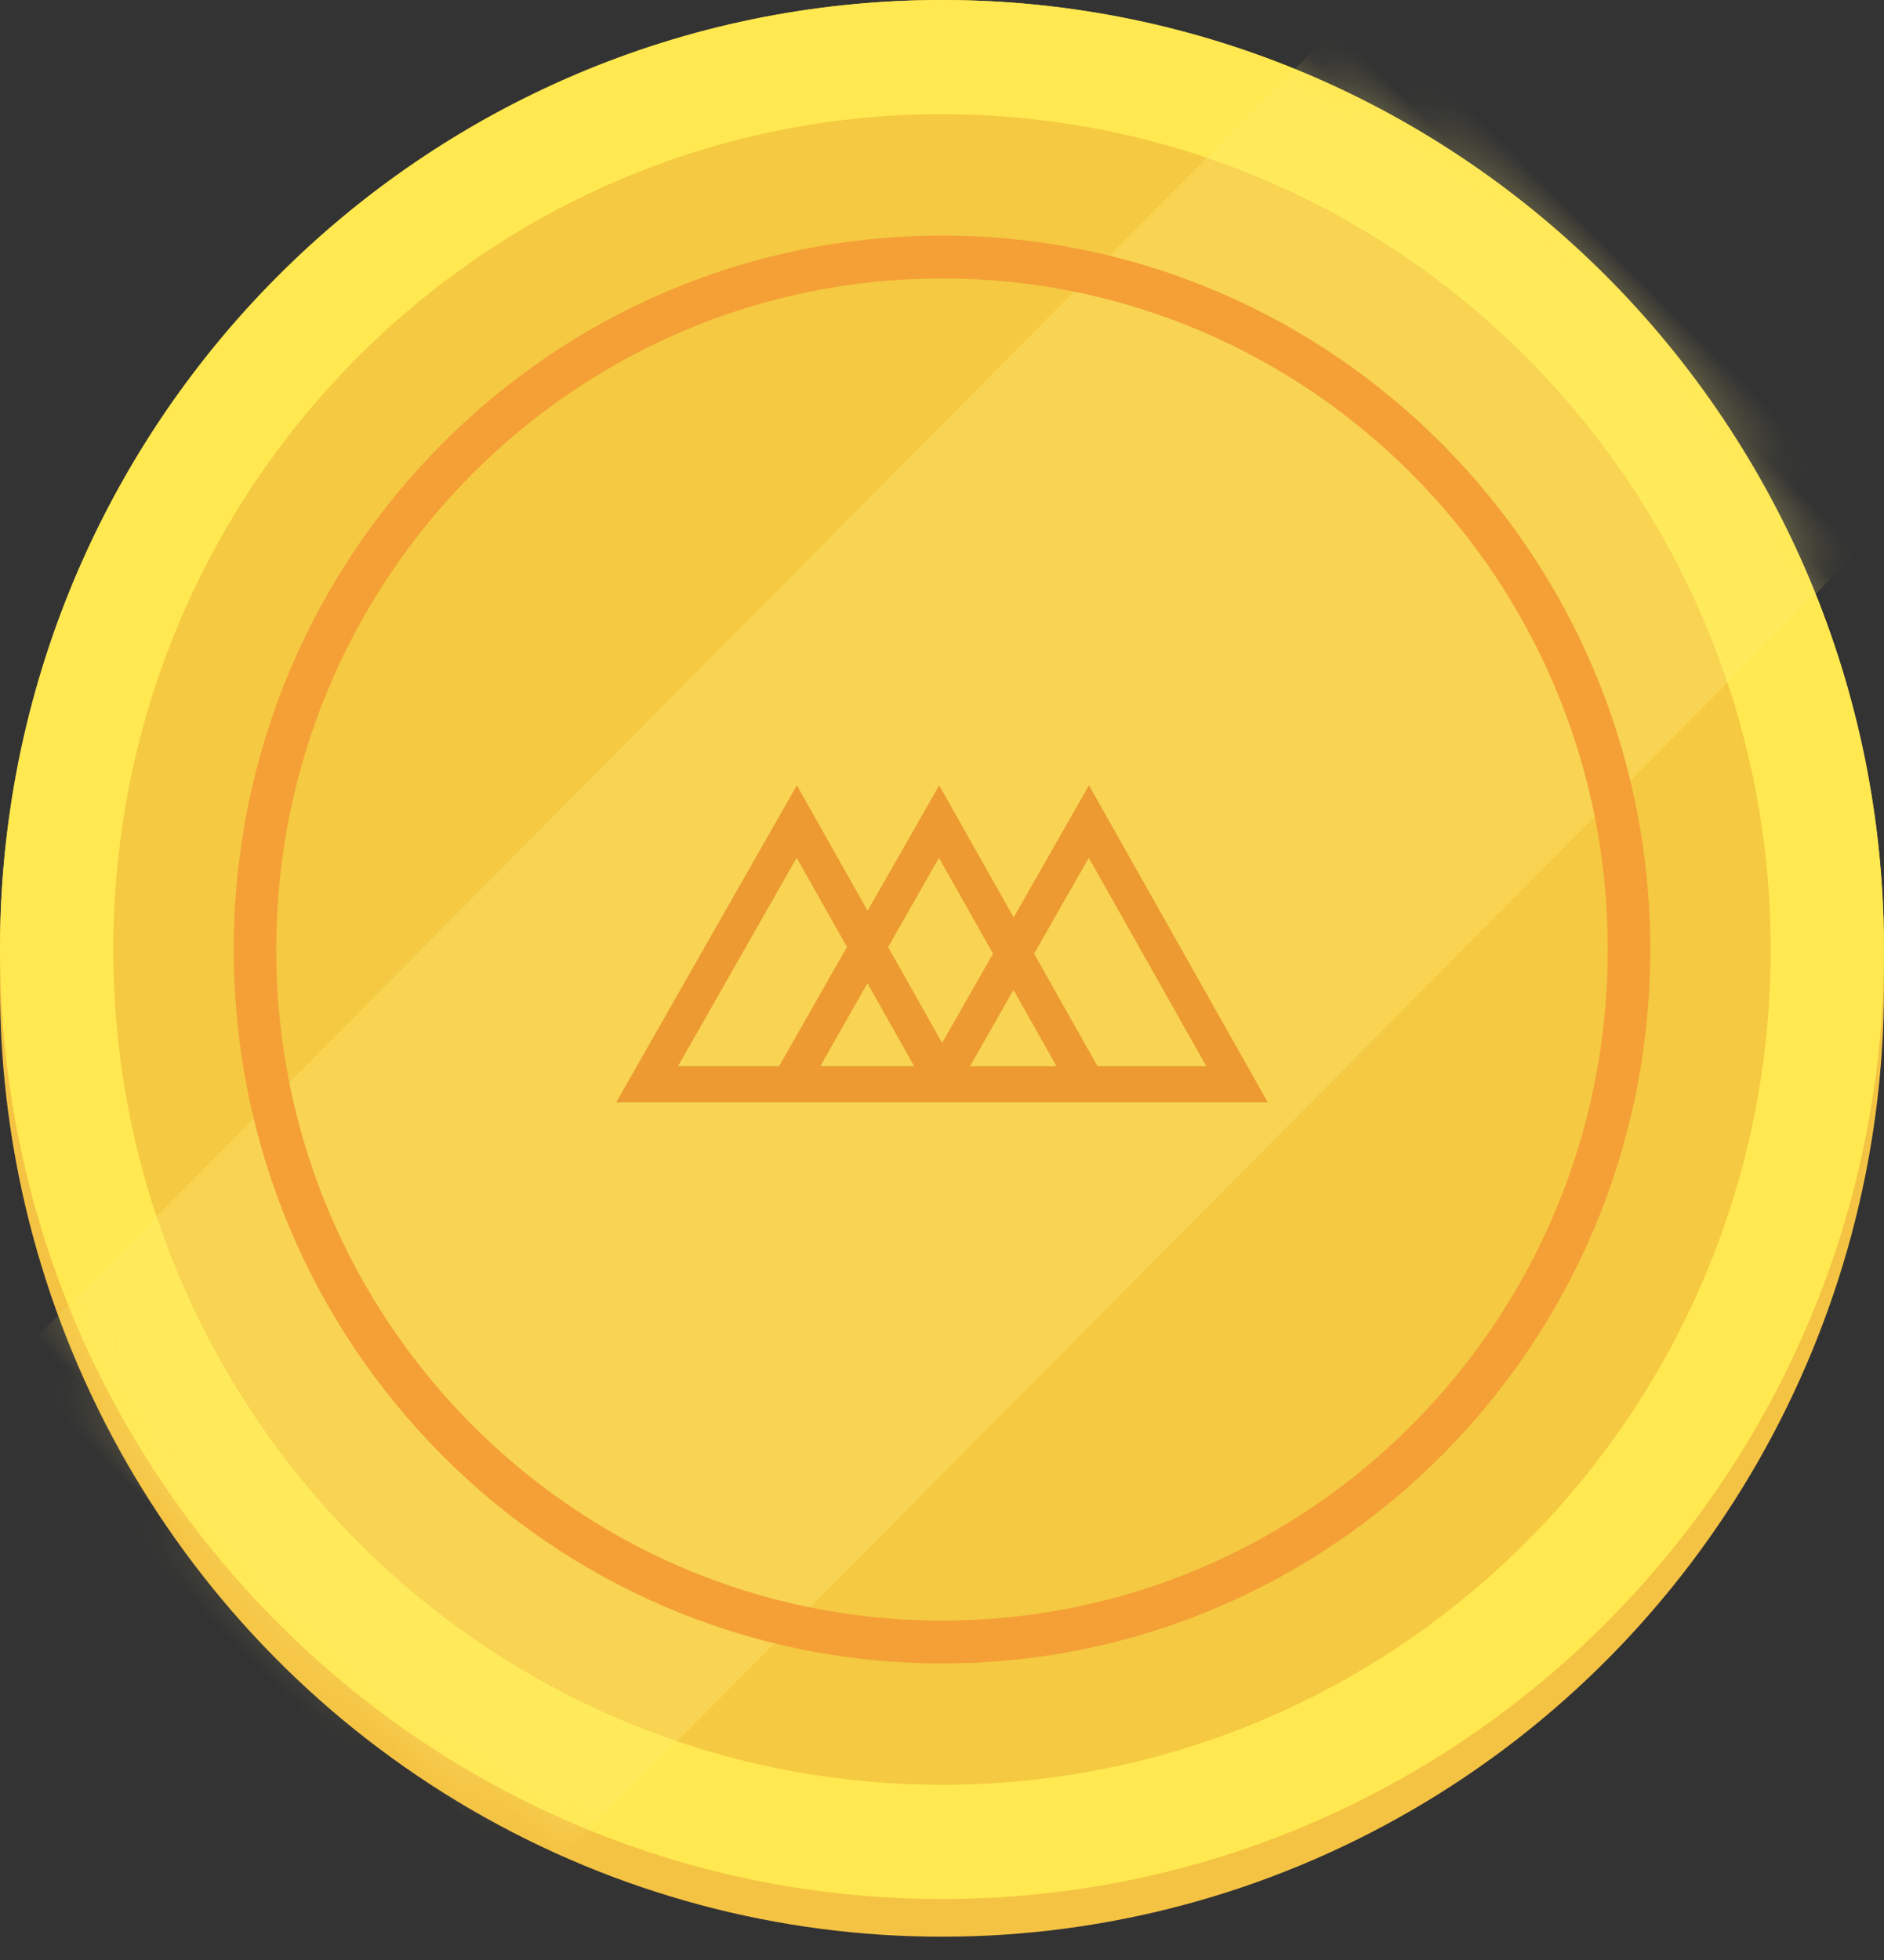
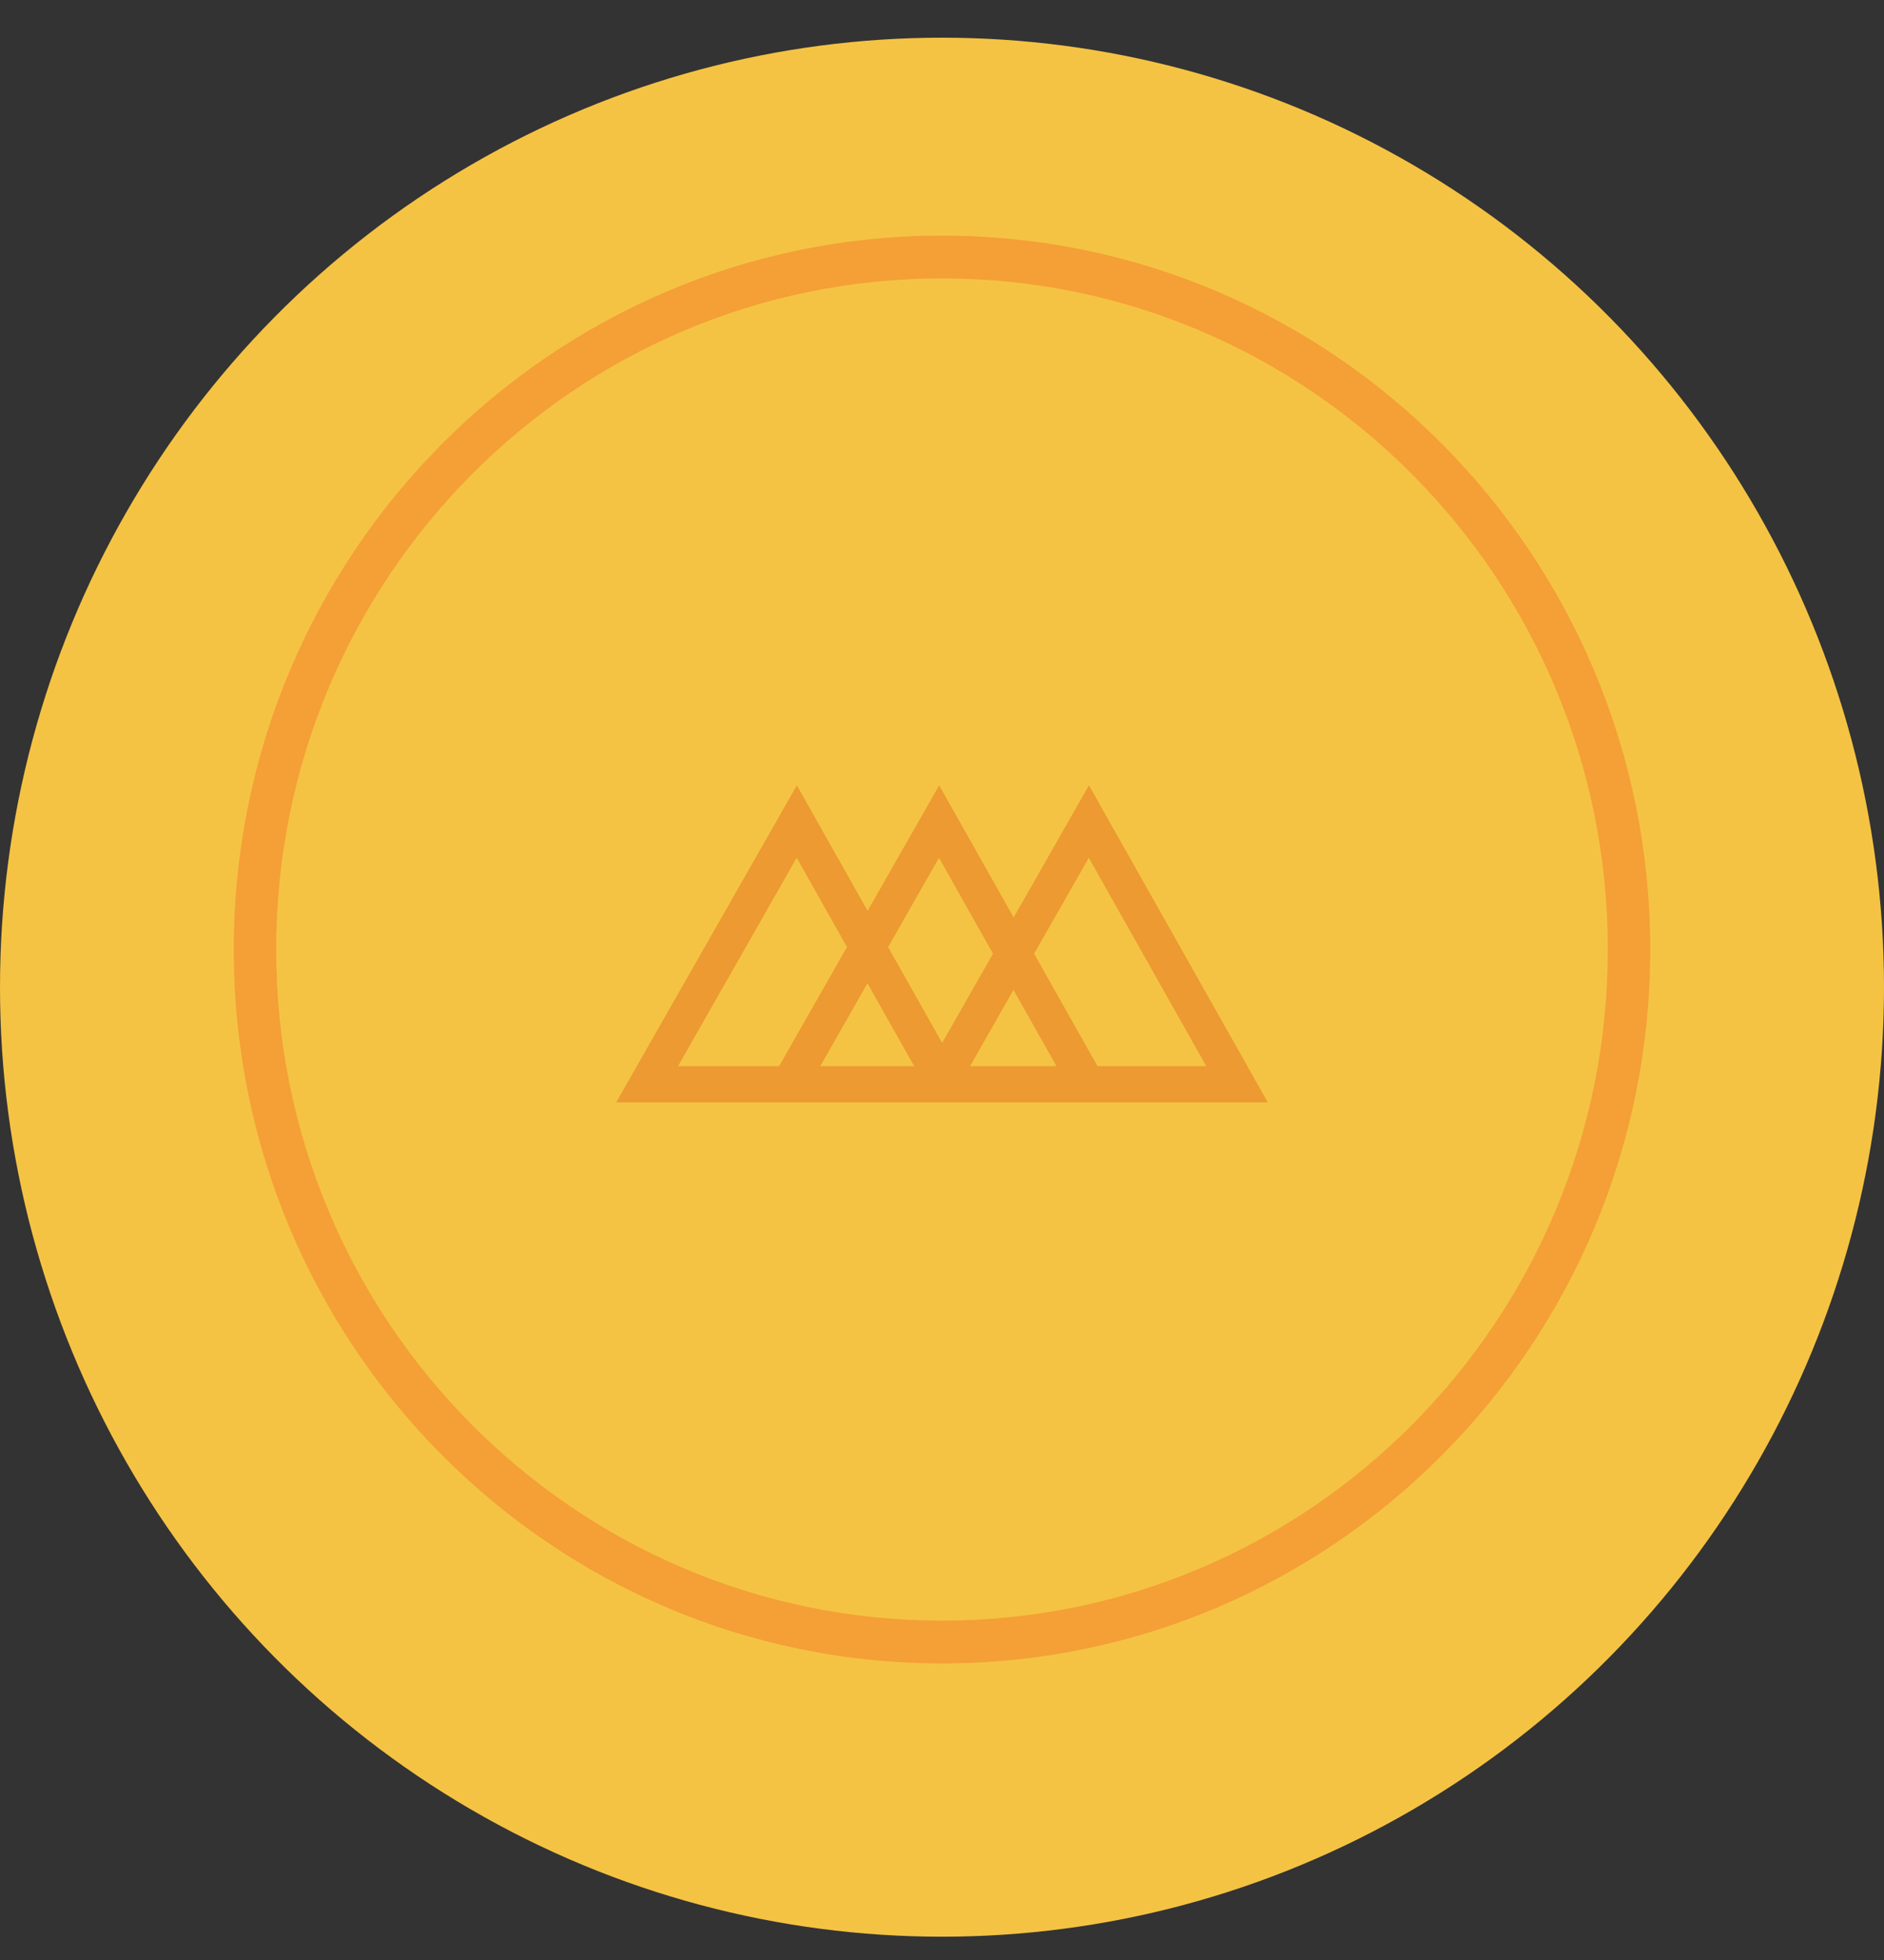
<svg xmlns="http://www.w3.org/2000/svg" xmlns:xlink="http://www.w3.org/1999/xlink" width="50" height="52" viewBox="0 0 50 52">
  <rect x="0" y="0" width="50" height="52" fill="#333333" stroke="none" />
  <defs>
    <ellipse id="prefix__a" cx="25" cy="25.191" rx="25" ry="25.191" />
  </defs>
  <g fill="none" fill-rule="evenodd">
    <ellipse cx="25" cy="26.191" fill="#F5C343" rx="25" ry="25.191" />
-     <ellipse cx="25" cy="25.191" fill="#F5C941" rx="25" ry="25.191" />
-     <path fill="#FFE850" fill-rule="nonzero" d="M25 0c13.807 0 25 11.278 25 25.191 0 13.913-11.193 25.191-25 25.191S0 39.104 0 25.192C0 11.277 11.193 0 25 0zm0 3.03c-12.146 0-21.992 9.922-21.992 22.161 0 12.24 9.846 22.16 21.992 22.16s21.992-9.92 21.992-22.16c0-12.239-9.846-22.16-21.992-22.16z" />
    <mask id="prefix__b" fill="#fff">
      <use xlink:href="#prefix__a" />
    </mask>
-     <path fill="#FFED79" fill-opacity=".3" d="M15.08 -3.149L34.704 -3.075 34.92 53.532 15.296 53.457z" mask="url(#prefix__b)" transform="rotate(45 25 25.191)" />
    <path fill="#F4A036" fill-rule="nonzero" d="M25 6.25c-10.381 0-18.797 8.48-18.797 18.941 0 10.46 8.416 18.941 18.797 18.941s18.797-8.48 18.797-18.94C43.797 14.73 35.381 6.25 25 6.25zm0 1.137c9.758 0 17.67 7.971 17.67 17.804 0 9.833-7.912 17.805-17.67 17.805-9.758 0-17.67-7.972-17.67-17.805 0-9.833 7.912-17.804 17.67-17.804z" />
-     <path fill="#EC9A31" fill-rule="nonzero" d="M16.353 29.247l4.795-8.412 1.878 3.33 1.899-3.33 1.977 3.505 1.998-3.505 4.747 8.412H16.353zm4.79-6.489l-3.15 5.529 2.684-.001 1.801-3.161-1.334-2.367zm1.878 3.33l-1.252 2.199h2.493l-1.24-2.2zm5.875-3.33l-1.452 2.544 1.684 2.984h2.886l-3.118-5.528zm-1.999 3.505l-1.153 2.024h2.295l-1.142-2.024zm-1.977-3.505l-1.35 2.369 1.434 2.542 1.35-2.368-1.434-2.543z" />
+     <path fill="#EC9A31" fill-rule="nonzero" d="M16.353 29.247l4.795-8.412 1.878 3.33 1.899-3.33 1.977 3.505 1.998-3.505 4.747 8.412H16.353zm4.79-6.489l-3.15 5.529 2.684-.001 1.801-3.161-1.334-2.367zm1.878 3.33l-1.252 2.199h2.493l-1.24-2.2zm5.875-3.33l-1.452 2.544 1.684 2.984h2.886l-3.118-5.528zm-1.999 3.505l-1.153 2.024h2.295l-1.142-2.024zm-1.977-3.505l-1.35 2.369 1.434 2.542 1.35-2.368-1.434-2.543" />
  </g>
</svg>